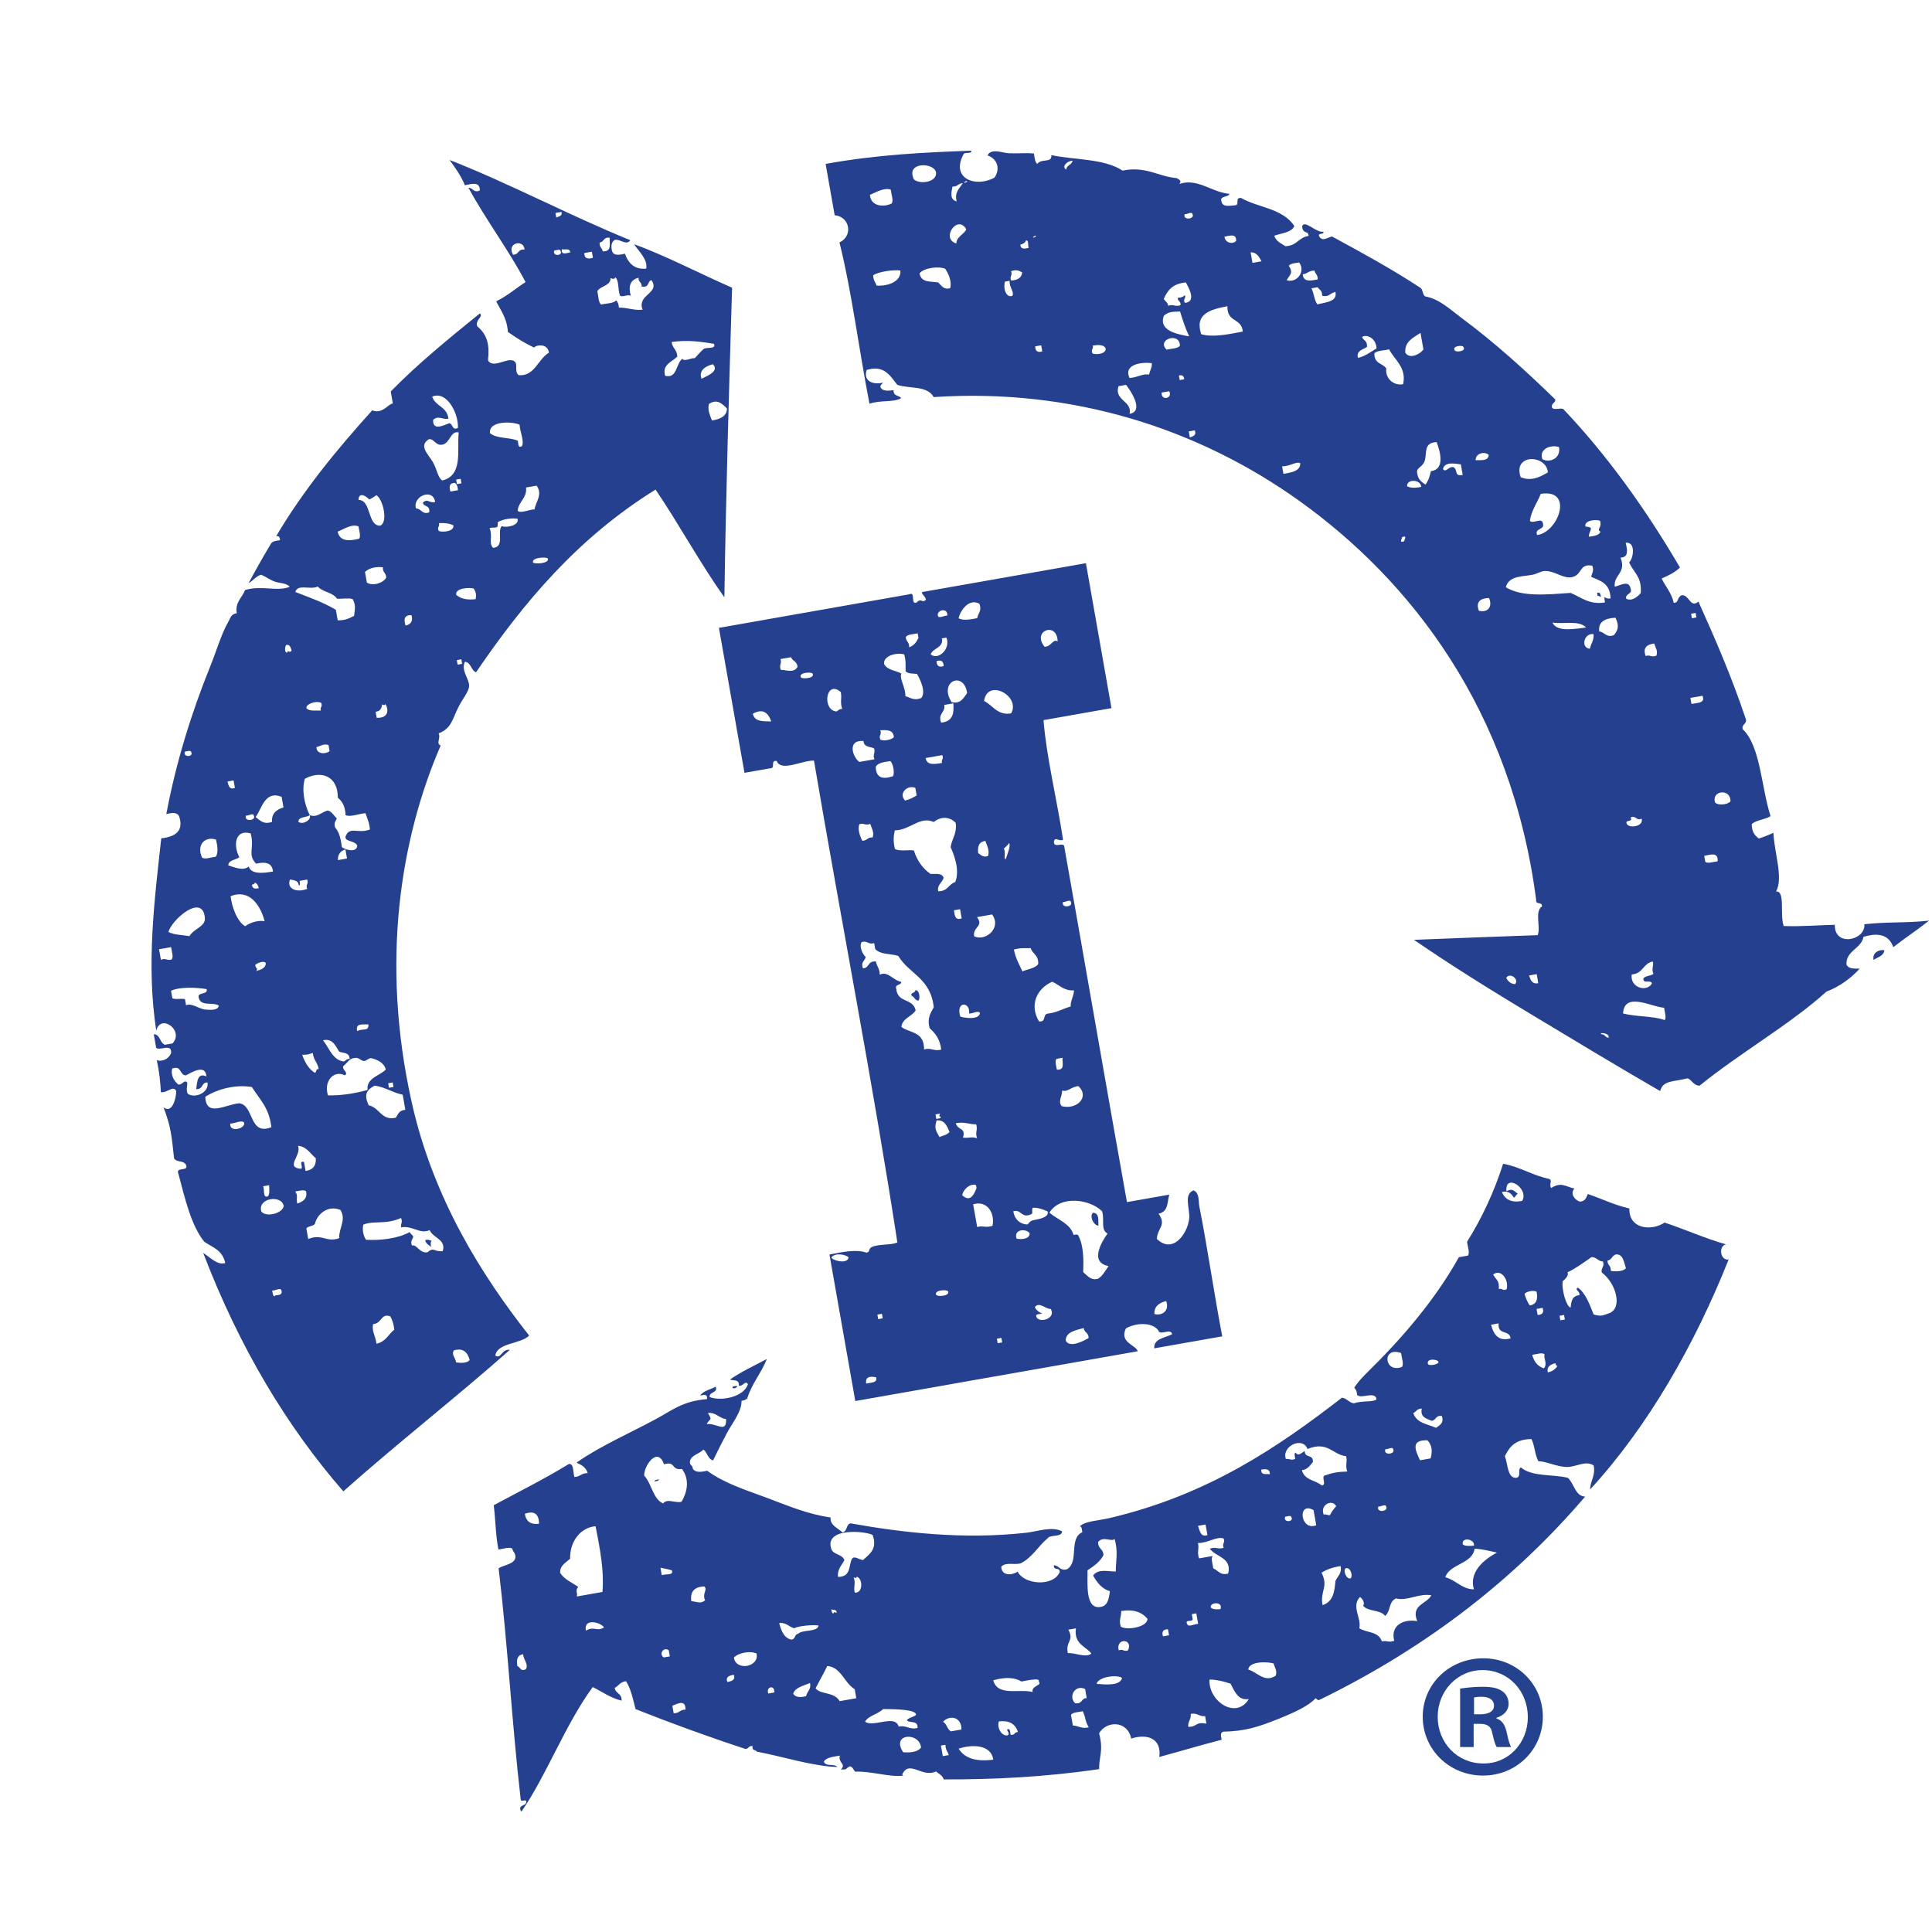
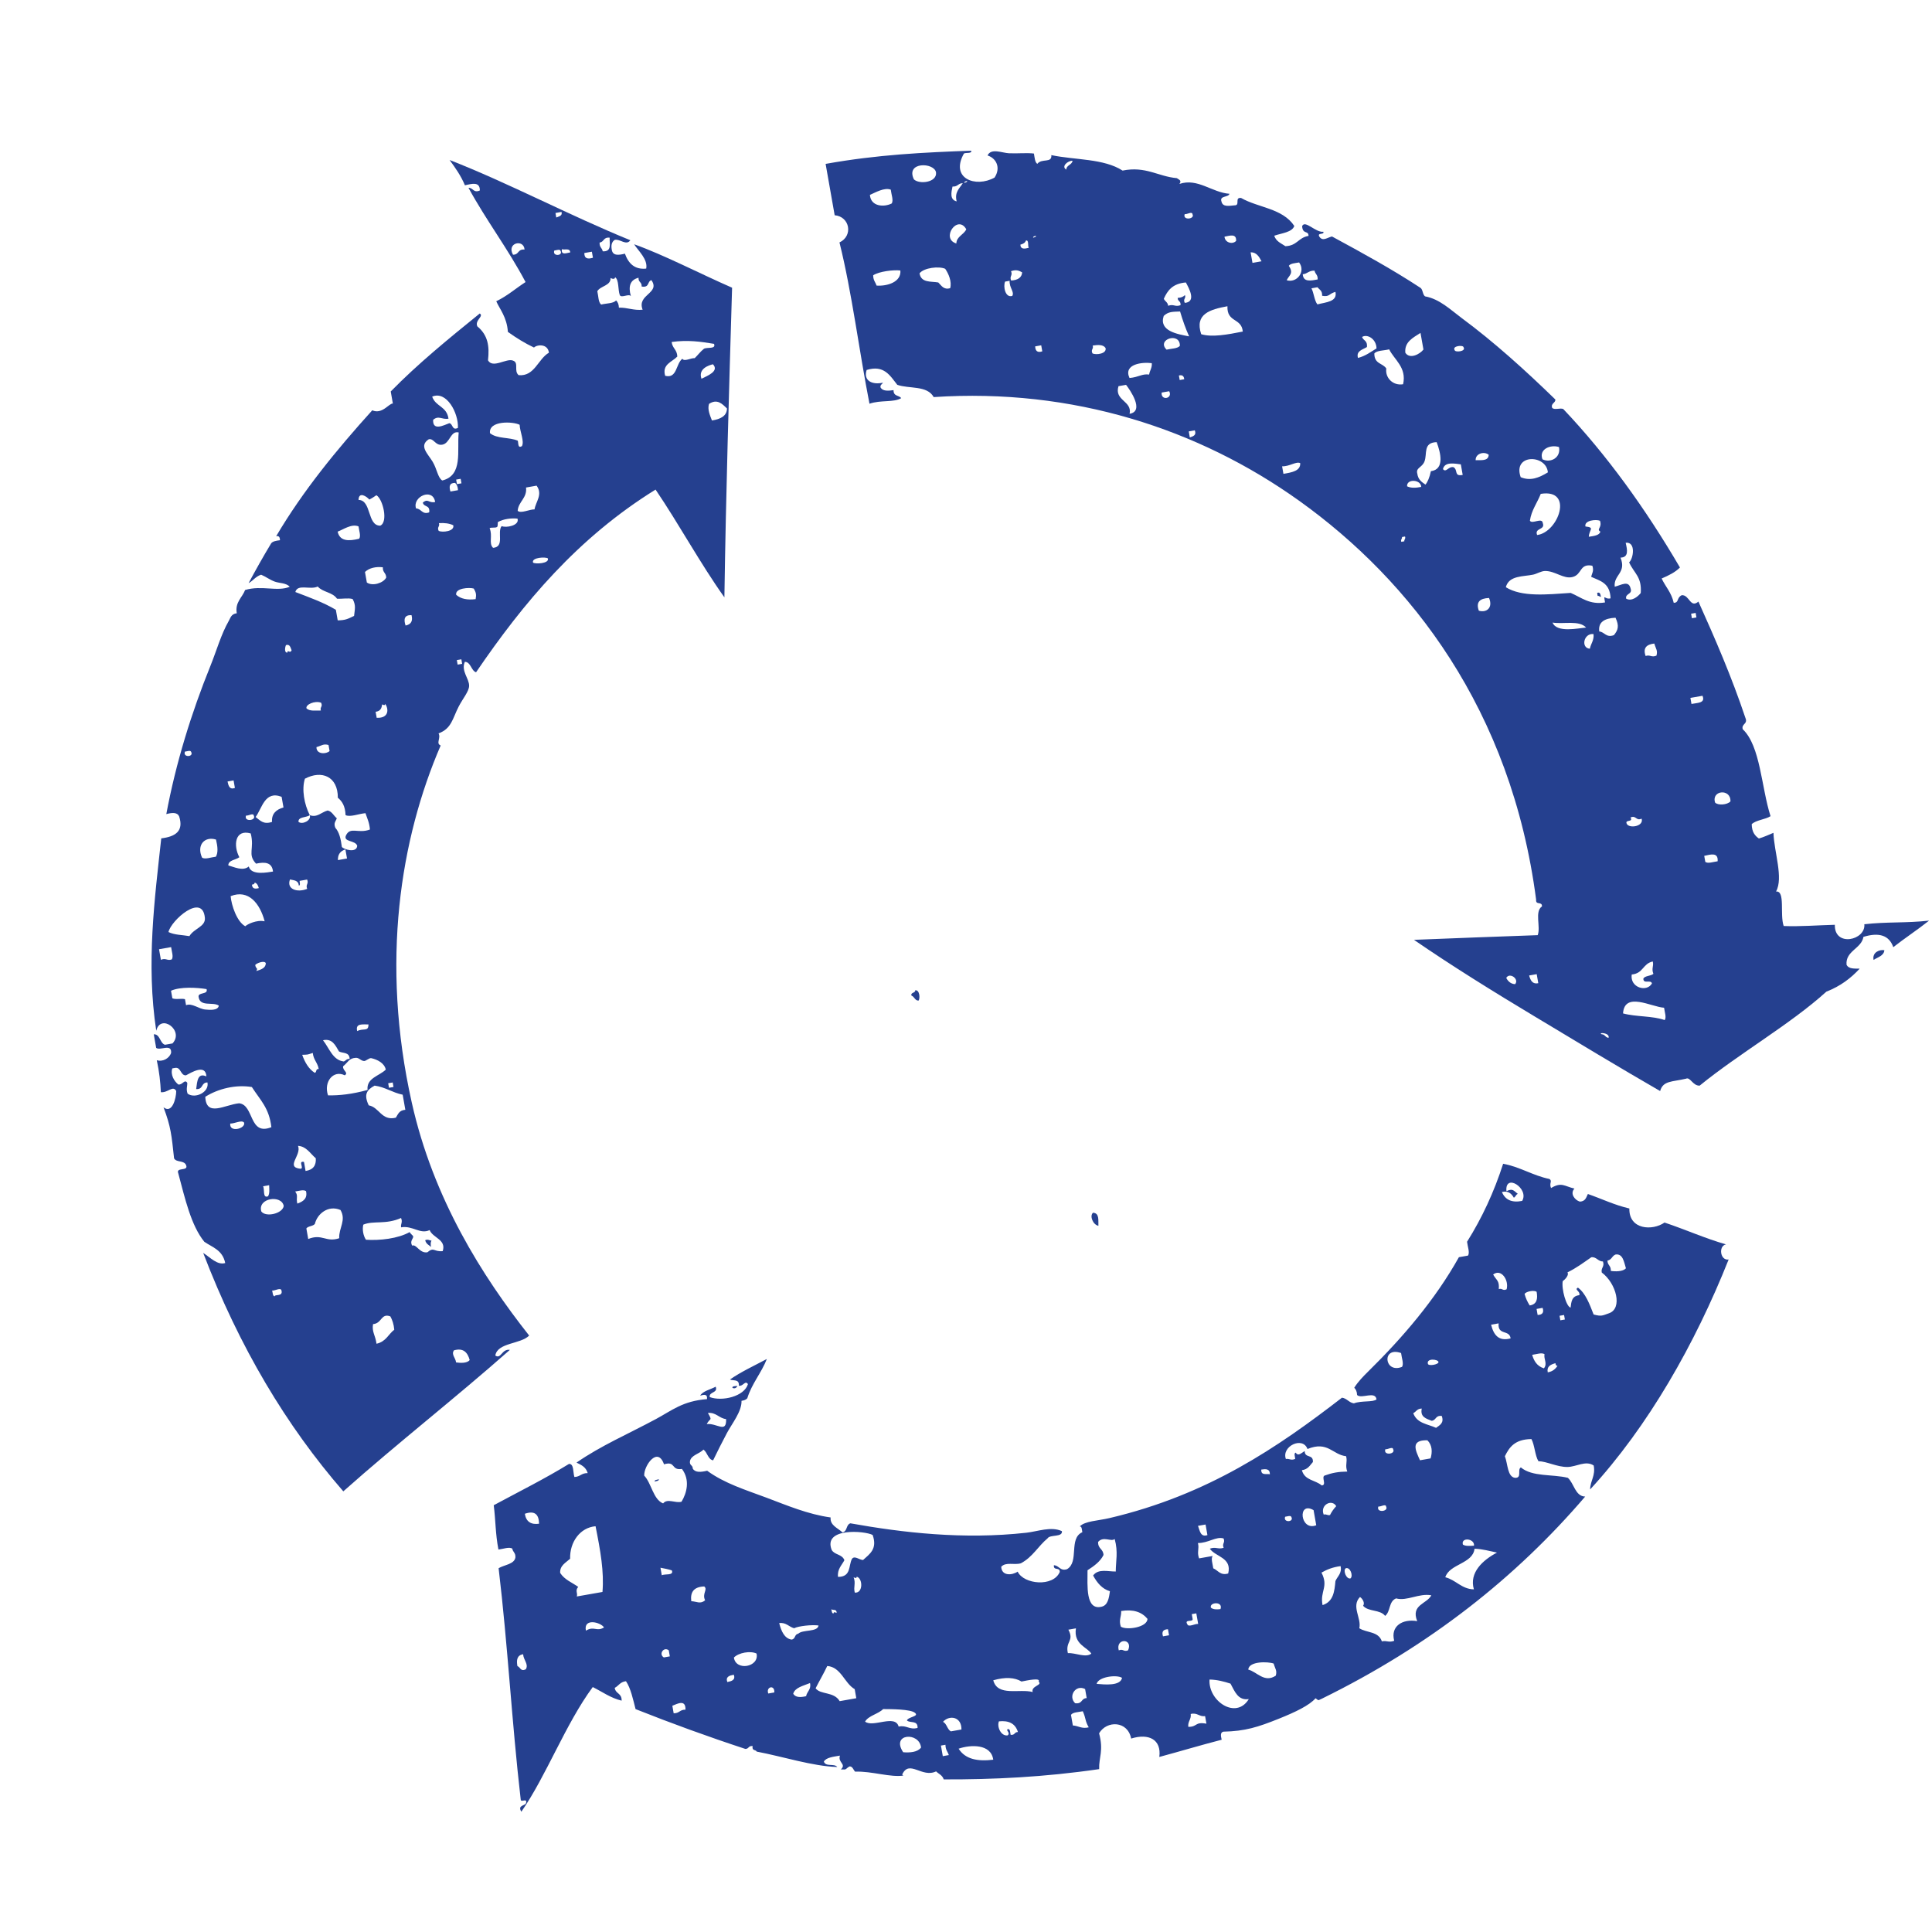
<svg xmlns="http://www.w3.org/2000/svg" version="1.1" id="Layer_1" x="0px" y="0px" viewBox="0 0 756 756" style="enable-background:new 0 0 756 756;" xml:space="preserve">
  <style type="text/css">
	.st0{fill-rule:evenodd;clip-rule:evenodd;fill:#25408F;}
	.st1{fill-rule:evenodd;clip-rule:evenodd;fill:none;}
	.st2{fill:#24428D;}
</style>
  <g>
    <g>
-       <path class="st0" d="M355.78,232.56c2.67-1.34,0.32,4.47,2.99,3.13c0.75-0.84,1.37-0.95,2.36-0.42c3.31-0.51-1.7-3.26-0.03-3.65    c21.27-3.75,42.54-7.5,63.82-11.25c3.33,18.91,6.67,37.82,10,56.73c-8.86,1.56-17.73,3.13-26.59,4.69    c1.16,14.62,5.33,31.35,7.64,46.78c-1.4,0.91-3.13-1.3-3.54,0.63c-0.27,2.85,3.16,0.41,3.96,1.74    c8.35,46.93,16.46,94.09,24.59,139.45c5.51-0.97,11.03-1.95,16.55-2.92c-0.82,2.88-0.28,6.71-4.17,7.44    c3.17,4.62-0.33,5.36-0.7,9.87c6.29,6.13,11.96-2.07,12.65-7.71c0.49-4.03-2.35-9.58,1.67-11.26c2.44,0.81,1.94,4.32,2.33,6.29    c3.1,15.63,5.82,34.47,8.96,50.82c-8.86,1.56-17.73,3.13-26.59,4.69c-0.36-3.7,4.04-4.08,6.95-5.49c-0.29-2.3-3.82,0.02-5.04-0.94    c-1.79-3.72-8.57-3.9-13.03-1.36c-2.71,5.61,4.1,6.5,4.62,8.93c-36.83,6.5-73.66,12.99-110.5,19.48    c-3.37-19.11-6.74-38.21-10.11-57.32c5.46-1.14,10.79-2.1,14.49-0.73c1.7-0.41,0.54-1.42,2.05-2.19    c2.45-1.24,7.11-0.65,10.04-1.77c-9.49-61.89-22-125.89-32.64-188.6c-4.77-0.09-12.84,4.54-14.6,0.14    c-2.68-0.33-0.24,2.94-2.54,2.88c-3.35,0.59-6.7,1.18-10.05,1.77c-3.33-18.91-6.67-37.82-10-56.73    C306.14,241.32,330.96,236.94,355.78,232.56z M375.1,241.95c1.75,0.95,4.48,0.5,7.3-0.07c0.25-1.9,1.93-2.79,0.84-5.63    C379.27,234.02,375.81,238.71,375.1,241.95z M367,240.94c0.3,1.29,2.55-0.19,3.65-0.03C371.06,237.62,366.43,238.63,367,240.94z     M354.45,249.25c0.04,1.92,1.43,1.9,1.32,4.03c1.98-0.69,2.88-2.12,3.62-3.68c-0.1-0.59-0.21-1.18-0.31-1.77    C357.39,248.2,355.15,248.18,354.45,249.25z M305.55,262.14c1.44-0.24,4.98,1.57,6.5-1.15c-0.09-2.34-1.94-2.17-2.5-3.82    c-1.38,0.24-2.76,0.49-4.14,0.73C306.03,259.71,304.71,260.17,305.55,262.14z M364.18,256.06c3.02,2.49,7.94-2.28,6.15-6.57    c-0.59,0.1-1.18,0.21-1.77,0.31C369.35,253.47,365.02,253.54,364.18,256.06z M345.97,259.88c1.39,2.45,4.52,2.42,6.74,3.69    c-0.9,2.05,1.72,5.41,1.56,8.86c1.93,0.45,3.17,1.88,6.22,0.73c1.96-2.38-0.38-7.25-1.67-9.45c-1.59-0.19-3.45,0-4.45-1.04    c-0.07-2.12,0.2-4-0.55-6.6C350.83,255.19,345.46,256.62,345.97,259.88z M408.74,253.08c2.67,0.01,3.2-3.2,5.11-2.12    C413.66,243.01,403.62,246.84,408.74,253.08z M313.37,265.02c0.43,0.77,5.58,0.49,4.62-1.42    C317.56,262.83,312.41,263.1,313.37,265.02z M369.26,260.65c-0.05-1.9-0.98-2.55-2.78-1.95    C366.53,260.6,367.46,261.25,369.26,260.65z M327.3,278.41c0.77-0.33,0.98-1.04,2.26-1.01c-0.93-2.72-0.05-4.18-0.55-6.6    C323.13,265.75,321.57,277.9,327.3,278.41z M294.56,279.31c0.81,3.28,4.2,2.88,7.23,2.99    C300.58,278.82,298.47,277.1,294.56,279.31z M399.84,261.35C400.3,261.67,399.55,261.15,399.84,261.35L399.84,261.35z     M372.35,274.73c3.57,0.83,4.6-1.52,6.08-3.51C377.25,262.38,367.14,266.54,372.35,274.73z M385.07,274.31    c3.49,1.68,5.27,5.78,10.6,4.83C399.52,272.37,386.36,265.24,385.07,274.31z M368.28,282.76c4.59-0.41,5.08-3.7,4.76-7.54    c-1.18,0.21-2.36,0.42-3.55,0.62C370.06,278.82,366.86,279.17,368.28,282.76z M344.47,289.39c1.11,0.72,4.52,0.12,5.32-0.94    c-0.29-3.04-2.88-2.79-5.35-2.71C345.18,287.47,343.72,287.66,344.47,289.39z M336.27,298.15c1.97-0.35,3.94-0.7,5.91-1.04    c-0.83-1.97,0.48-2.43-0.14-4.24c-1.48-0.84-3.93-0.31-4.17-2.92C331.3,289.47,333.72,296.38,336.27,298.15z M342.7,300.06    c0.05,4.36,2.7,5.02,6.74,3.68c0.71-1.24,0.05-4.99-1.04-5.91C345.92,298.17,343.43,298.5,342.7,300.06z M368.63,298.54    c-0.49-1.38,0.85-1.48,0.07-3.06c-2.17,0.38-4.33,0.76-6.5,1.15C362.72,299.58,365.68,299.04,368.63,298.54z M354.17,313.27    c1.8-0.47,3.23-1.19,4.52-2.02c-0.17-0.98-0.35-1.97-0.52-2.95C355.13,306.96,351.43,310.48,354.17,313.27z M337.45,329.01    c1.92-0.04,1.9-1.43,4.03-1.32c0.63-2.07-0.28-3.25-0.94-5.32c-1.97,0.84-2.43-0.48-4.24,0.14    C335.41,324.15,336.6,327.56,337.45,329.01z M365.39,321.65c-5.63-2.42-8.9,3.09-15.26,3.3c-0.48,2.08-0.67,4.37,0.07,7.3    c1.94,0.93,5,0.26,7.4,0.52c1.32,4.27,3.63,7.14,6.5,9.21c2.02,0.08,4.5-0.5,5.14,1.53c-0.5,1.89-2.62,2.65-2.12,5.25    c3.92-0.01,3.95-2.76,6.67-3.61c1.65-4.1,0.15-9.28-1.81-13.69c0.51-3.27,2.59-5.44,1.98-9.49    C371.74,319.62,368.3,319.3,365.39,321.65z M385.58,329.06c-2.69,0.36-3.06,2.35-2.82,4.76c1.1,0.65,1.82,1.83,3.86,1.15    C387.28,332.84,386.31,331.12,385.58,329.06z M392.81,332.05c0.91,1.56-0.26,4.23,0.73,4.14c0.56-1.7,2.12-5.39,1.32-6.33    C394.42,330.76,393.5,331.31,392.81,332.05z M376.3,359.33c-0.21-1.18-0.42-2.36-0.62-3.55c-0.79,0.14-1.58,0.28-2.36,0.42    C373.53,358.36,373.88,360.31,376.3,359.33z M381.2,366.38c4.45,2.13,10.85-3.25,7.02-8.55c-1.97,0.35-3.94,0.69-5.91,1.04    C385.11,362.58,380.47,362.74,381.2,366.38z M419.05,353.01c-0.13-1.3-2.14,0.1-3.06-0.07    C415.06,355.52,420.07,354.92,419.05,353.01z M338.76,374.48c-0.3,1.52-2.1,1.98-1.04,4.45c2.62-0.24,1.7-2.95,5.01-2.71    c0.37,1.94,1.52,2.76,1.53,5.21c3-1.7,5.34,2.29,8.41,2.78c0.06,1.42-2.74,0.85-1.95,2.78c0.53,5.65,6.56,3.45,7.58,8.41    c-1.51,2.4-5.36,3.16-5.56,6.46c3.27,2.48,8.88,1.61,8.86,8.8c2.85-0.87,3.86,0.9,6.71,0.03c-0.52-4.19-2.41-6.42-4.52-8.34    c-1.11-3.88,0.35-5.97,1.6-8.2c-1.27-11.5-9.58-12.95-13.9-20.09c-2.95-0.96-6.94-0.44-9-2.68c-0.14-0.79-0.28-1.58-0.42-2.36    c-2.28,0.8-2.65-1.15-4.94-0.35C336.1,370.51,337.6,373.48,338.76,374.48z M400.07,380.12c2.1-0.94,5.17-1.22,6.19-2.92    c0.14-3.66-2.21-3.74-2.92-6.19c-2.12,0.07-4-0.2-6.6,0.56C397.41,375.04,398.86,377.4,400.07,380.12z M411.75,384.15    c-5.95,2.61-9.08,8.99-5.18,15.54c3.14,0.3,1.14-3,3.72-3.09c3.52-0.47,5.63-1.92,8.65-2.74c-0.01-2.43,1.22-3.98,1.32-6.33    C416.43,387.82,414.5,385.4,411.75,384.15z M375.77,397.8c1.43,0.47,7.32,1.46,7.68-1.35c-0.49-1.28-2.95,0.27-4.24,0.14    C379.73,391.76,373.86,391.75,375.77,397.8z M413.55,418.56c3.29,0.24,2.04-2.71,2.23-4.66c-0.79,0.14-1.58,0.28-2.36,0.42    C412.73,415.22,413.28,416.99,413.55,418.56z M415.6,426.73c0.08,2.42-1.74,4.08-0.14,6.12c5.71,1.51,11.1-3.44,6.53-7.85    C419.03,425.27,417.89,427.41,415.6,426.73z M366.38,437.84c0.39-0.07,0.79-0.14,1.18-0.21c0.35-0.1,0.68-0.21,0.49-0.69    c-0.74,0-0.48-0.59-0.21-1.18c-0.59,0.1-1.18,0.21-1.77,0.31C366.17,436.66,366.28,437.25,366.38,437.84z M367.63,444.93    c2.34-0.99,2.2-0.5,3.93-1.91c-0.98-2.54-2.07-4.93-5.07-4.59C365.68,441.25,365.88,441.98,367.63,444.93z M376.81,445.14    c2.43,0.33,2.97-0.47,5.53,0.24c-0.89-2.35,0.37-3.19-0.35-5.42c-2.77,0.01-4.74-1.11-7.99-0.42    C374.8,442.42,378.05,441.12,376.81,445.14z M376.53,467.73c2.87,2.6,4.38,0.33,5.6-2.81c-0.07-0.39-0.14-0.79-0.21-1.18    C379.62,462.91,376.82,465.5,376.53,467.73z M382.37,480.11c2.33-0.61,3.46,0.47,6.01-0.45c1.01-5.05-2.17-10.1-7.58-8.41    C381.32,474.2,381.84,477.16,382.37,480.11z M410.62,474.52c3.23,2.78,8.26,4.26,9.45,8.69c0.71-0.03,1.66-0.4,1.88,0.28    c2.25,4.12,2.03,10.19,1.91,14.29c1.86,1.66,3.01,3.12,5.35,2.71c1.82-0.32,3.67-3.9,4.59-5.07c-7.56-1.37-2.79-9.43-0.42-12.72    c-2.83-1.55-1.05-5.36-2.15-8.76C426.52,469.33,415.06,467.48,410.62,474.52z M401.69,479.14c0.97,0.09,0.69-1.26,2.75-1.7    c1.83-0.39,6.24-0.98,5.49-3.41c-2.14-0.98-4.09-1.53-5.73-1.43c-0.76,0.51,0.31,2.29-0.77,2.57c-3.78,1.71-3.72-2.08-6.92-1.22    C397.01,477.3,399.19,478.9,401.69,479.14z M332.07,492.02c-1.13-1.14-5.18-1.93-6.71-0.04    C324.94,492.88,331.53,495.11,332.07,492.02z M397.8,484.7c1.76,0.37,5.19,0.2,5.11-2.12C401.58,480.62,396.48,480.97,397.8,484.7    z M366.34,506.7c0.43,0.77,5.58,0.5,4.62-1.42C370.53,504.51,365.38,504.78,366.34,506.7z M343.64,516.18    c0.59-0.1,1.18-0.21,1.77-0.31c-0.1-0.59-0.21-1.18-0.31-1.77c-0.59,0.1-1.18,0.21-1.77,0.31    C343.43,515,343.54,515.59,343.64,516.18z M407.84,514c-1.02,0.32-3.06-0.07-2.16,1.6c1.53,2.17,7.6,0.24,5.49-3.41    c-2.01,0.12-4.46-2.96-6.22-0.73C405.22,512.26,406.19,513.35,407.84,514z M451.73,514.18c2.98,0.79,6.02-1.23,4.59-5.08    C453.41,509.83,451.59,511.32,451.73,514.18z M390.39,525.61c0.59-0.1,1.18-0.21,1.77-0.31c-0.1-0.59-0.21-1.18-0.31-1.77    c-0.59,0.1-1.18,0.21-1.77,0.31C390.18,524.42,390.28,525.02,390.39,525.61z M417.01,524.57c1.6,3.07,6.86,0.18,8.97-0.97    c0.01-2.23-1.68-2.04-1.91-3.93C420.64,520.55,417.03,521.3,417.01,524.57z M338.94,541.38c1.88-0.41,4.62-0.22,3.82-2.5    C341.1,538.69,338.48,538.27,338.94,541.38z" />
      <path class="st0" d="M624.97,232.01c1.21-0.5,1.27,0.65,1.49,1.56c-0.5-0.03-0.69-0.49-1.29-0.38    C625.11,232.8,625.04,232.41,624.97,232.01z" />
      <path class="st0" d="M358.12,387.51c1.72-0.29,1.99,3.09,1.32,4.03c-1.42,0.05-1.65-1.6-2.78-1.95    C356.24,388.27,358.25,388.64,358.12,387.51z" />
      <path class="st0" d="M737.35,371.82c-0.14,2.15-2.52,2.72-4.21,3.79C732.53,372.7,735.43,371.47,737.35,371.82z" />
      <path class="st0" d="M166.38,485.29c1.19-0.47,1.64,0.13,2.47,0.17c-0.37,0.61-0.4,1.45-0.17,2.47    C167.83,487.17,166.72,486.79,166.38,485.29z" />
      <path class="st0" d="M427.69,474.55c2.58,0.11,2.03,3.03,2.12,5.11C427.71,479.26,426.27,475.85,427.69,474.55z" />
      <path class="st0" d="M422.51,479.73C422.22,479.53,422.97,480.05,422.51,479.73L422.51,479.73z" />
      <path class="st0" d="M288.55,542.35C287.57,544.38,284.64,542.33,288.55,542.35L288.55,542.35z" />
      <path class="st0" d="M256.15,579.74c-0.03-0.71,0.99-0.69,1.67-0.9C257.84,579.55,256.83,579.52,256.15,579.74z" />
      <path class="st0" d="M366.24,696.19C365.95,695.99,366.7,696.51,366.24,696.19L366.24,696.19z" />
      <path class="st0" d="M175.93,62.61c22.66,8.81,46.94,21.72,70.73,31.4c-1.62,2.26-4.02-0.63-6.12-0.14    c-1.14,0.75-1.49,2.06-1.15,3.86c0.38,2.41,2.63,2.16,5.14,1.53c1.41,3.9,3.87,6.31,8.34,5.84c0.69-3.66-3.04-6.85-4.73-9.52    c11.74,4.19,25.77,11.52,38.33,17c-1.2,40.25-2.41,80.49-3.01,121.16c-9.49-13.32-17.68-28.51-26.93-42.16    c-30.48,18.89-51.7,44.26-70.25,71.49c-1.96-0.66-2.01-4.03-4.38-4.1c-1.59,3.61,1.76,6.57,1.67,9.45    c-0.07,2.15-2.44,4.9-4.07,8.03c-2.4,4.63-2.75,8.65-7.89,10.53c1.02,1.8-1.16,3.95,0.83,4.73    c-15.73,36.43-23.62,84.64-11.32,139.69c8.44,37.75,27.59,67.95,45.94,91.21c-3.28,3.4-12.42,2.7-13.24,7.82    c2.28,1.56,2.49-2.72,5.7-2.22c-21.25,18.79-44,36.52-65.18,55.36c-22.19-25.51-40.67-56.32-54.83-93.3    c2.71,1.72,5.56,4.92,8.62,3.96c-1.06-5.14-5.02-6.14-8.17-8.31c-5.2-6.38-7.54-16.85-10.21-26.83c-0.99-2.42,3.89-0.73,3.13-2.99    c-0.69-2.23-3.75-1.06-4.76-2.82c-0.99-9.1-1.23-12.31-4.13-19.99c3.36,2.67,4.93-3.4,4.97-6.36c-1.28-2.41-3.27,0.77-6.01,0.45    c-0.18-3.92-0.62-8.03-1.6-12.51c2.48,0.74,4.9-0.83,5.6-2.81c0.34-3.95-4.28-0.79-5.84-2.02c-0.31-1.77-0.62-3.55-0.94-5.32    c2.49-0.1,2.39,3.49,4.38,4.1c0.98-0.17,1.97-0.35,2.95-0.52c4.72-5.07-4.7-11.87-6.36-4.97c-4.01-26.29-0.59-51.86,1.96-75.28    c5.47-0.66,8.87-2.76,7.02-8.55c-0.71-1.69-2.7-1.57-5.04-0.94c3.77-20.19,9.86-39.69,17.21-57.87    c2.44-6.03,4.24-12.54,7.23-17.73c0.7-1.21,0.93-2.72,3.13-2.99c-0.75-4.33,2.13-6.1,3.27-9.11c6.55-1.94,12.57,0.78,17.45-1.25    c-1.35-1.56-4.04-1.36-5.84-2.02c-1.97-0.72-3.56-1.97-5.35-2.71c-2.19,0.71-3.09,2.33-4.9,3.3c2.83-5.27,5.75-10.47,8.83-15.57    c0.58-0.8,1.97-1.04,3.44-1.22c-0.01-1.22-0.45-1.83-1.49-1.56c10.53-17.83,23.66-33.84,37.61-49.28    c3.89,1.73,6.57-2.79,8.06-2.64c-0.28-1.58-0.56-3.15-0.83-4.73c10.63-10.86,22.71-20.7,34.83-30.51    c1.74,1.09-2.07,2.67-0.94,5.04c4.13,3.41,4.8,7.71,4.17,13.28c1.85,3.35,7.24-0.94,9.77,0.11c2.46,0.81,0.2,4.01,2.22,5.7    c6.26,0.58,7.55-6.32,11.85-8.79c-0.45-3.63-4.7-3.19-5.84-2.02c-3.64-1.71-7-3.81-10.22-6.12c-0.38-5.78-3.24-8.98-4.55-11.99    c4.39-2.11,7.61-5.03,11.47-7.51c-6.91-13.06-15.31-23.99-22.34-36.88c1.8-0.1,1.94,2.17,4.45,1.04c0.03-3.5-2.96-2.68-5.84-2.02    C180.32,68.67,178.13,65.63,175.93,62.61z M217.67,85.11c1.09-0.45,2.51-0.66,2.05-2.19c-0.79,0.14-1.58,0.28-2.36,0.42    C217.46,83.93,217.57,84.52,217.67,85.11z M200.74,99.67c2.49,0.01,1.7-2.26,4.52-2.02C204.98,93.41,198.1,94.98,200.74,99.67z     M234.63,94.91c-0.11,1.88,0.98,2.05,1.22,3.44c3.69,0.17,2.59-3.02,2.71-5.35C235.99,92.75,236.48,94.65,234.63,94.91z     M219.37,98.21c-0.26-0.86-1.52-0.29-2.47-0.17C216.03,100.43,220.38,100.17,219.37,98.21z M223.13,98.77    c-0.1-1.83-2.14-0.89-3.27-1.25C219.52,99.97,221.56,99.03,223.13,98.77z M232.02,100.85c-0.14-0.79-0.28-1.58-0.42-2.36    c-0.98,0.17-1.97,0.35-2.95,0.52C228.63,101.27,230.05,101.46,232.02,100.85z M233.73,113.96c0.45,1.83,0.37,4.41,1.53,5.21    c1.98-0.51,4.87-0.39,5.81-1.63c0.62,0.6,1.06,1.45,1.11,2.85c3.35-0.1,5.74,1.17,9.28,0.8c-2.36-6.04,7.06-6.35,3.44-11.57    c-1.73,0.52-0.62,3.02-3.82,2.5c0.11-1.88-1.33-1.56-1.22-3.44c-3.26,0.82-4.11,3.33-2.99,7.23c-0.72-1.19-3.73,0.89-4.35-0.45    c-0.76-2.12-0.27-6.02-1.84-6.99c0.01,0.95-1.22,0.64-1.77,0.31C239.07,111.83,234.91,111.86,233.73,113.96z M265.04,139.51    c-2.07,2.18-6.06,3.01-4.76,7.54c4.74,1.23,4.15-4.77,6.74-6.67c0.68,1.26,3.36-0.35,4.83-0.24c1.24-1.2,2.23-2.58,3.62-3.68    c1.27-0.67,4.8,0.25,3.93-1.91c-5.1-0.85-10.27-1.61-16.58-0.73C263.11,136.34,264.92,136.72,265.04,139.51z M169.11,155.21    c1.37,3.97,5.69,3.7,6.39,8.62c-2.58,0.46-3.85-1.41-6.01,0.45c-0.23,4.5,4.17,2.1,6.33,1.32c1.44,0.16,0.99,3.02,3.37,1.84    C179.44,161.53,174.7,152.77,169.11,155.21z M274.49,148.2c2.17-1.08,7.12-2.94,4.48-5.66    C277.48,142.9,273.08,144.23,274.49,148.2z M173.03,174.01c-2.69,0.44-3.22-2.56-5.25-2.12c-4.04,2.58-0.26,5.76,1.56,8.86    c1.7,2.9,1.96,6.15,3.72,7.27c8.2-2.03,5.72-11.54,6.43-18.8C176.22,168.42,176.15,173.5,173.03,174.01z M191.73,169.49    c2.72,2.29,7.57,1.51,10.88,2.96c0.32,1.02-0.07,3.06,1.6,2.15c1.08-1.83-0.79-5.74-0.87-8.38    C200.78,164.9,191.16,164.47,191.73,169.49z M277.44,158.04c-0.67,2.19,0.35,4.4,1.15,6.5c3.41-0.54,5.83-1.78,5.88-4.69    C282.6,158.03,280.67,155.93,277.44,158.04z M140.29,195.62c5.14,0.06,3.31,10.07,8.48,10.08c3.22-1.35,1.08-10.44-1.49-11.92    c-0.71,0.43-1.11,0.84-2.75,1.7C143.45,194.23,140.4,192.22,140.29,195.62z M178.1,188.96c-2.26-0.03-2.45,1.4-1.84,3.37    c0.98-0.17,1.97-0.35,2.95-0.52C179.16,190.4,178.72,189.55,178.1,188.96z M180.57,189.13c-0.1-0.59-0.21-1.18-0.31-1.77    c-0.59,0.1-1.18,0.21-1.77,0.31c0.1,0.59,0.21,1.18,0.31,1.77C179.39,189.34,179.98,189.23,180.57,189.13z M162.81,198.96    c2.05,0.02,2.36,2.55,5.14,1.53c0.4-3.03-2.11-1.92-2.5-3.82c2.08-1.78,2.32,0.34,4.83-0.24    C169.35,190.66,161.21,194.4,162.81,198.96z M205.84,190.77c0.49,4.14-3,5.49-3.27,9.11c1.25,1.17,4.55-0.58,6.6-0.56    c0.43-2.97,3.34-5.83,0.8-9.28C208.6,190.28,207.22,190.52,205.84,190.77z M132.12,208.03c0.82,3.76,4.24,3.81,8.41,2.78    c0.76-1.02-0.01-3.12-0.24-4.83C137.56,204.85,134.4,207.19,132.12,208.03z M171.67,207.76c1.49,0.66,6.29,0.18,5.7-2.22    c-1.55-0.75-3.46-0.98-5.63-0.83C172.23,206.08,170.89,206.17,171.67,207.76z M194.82,204.29c-0.09,0.05,0.04,1.62-0.28,1.88    c-0.68,0.55-2.2,0.06-2.95,0.52c1.28,3.03-0.46,5.91,1.35,7.68c4.68-0.35,1.45-6.24,3.37-8.51c1.67,0.79,7.09-0.2,6.19-2.92    C200.06,202.68,197,203.06,194.82,204.29z M142.82,223.81c0.24,1.38,0.49,2.76,0.73,4.14c2.27,1.54,6.48,0.19,7.58-1.94    c-0.04-1.92-1.43-1.9-1.32-4.03C147.13,221.67,144.53,222.19,142.82,223.81z M131.87,234.27c-1.79-2.62-5.53-2.46-7.54-4.76    c-2.92,1.44-7.9-1.16-8.76,2.15c5.44,2.09,10.98,4.04,15.85,6.95c0.24,1.38,0.49,2.76,0.73,4.14c3-0.05,3.82-0.5,6.4-1.74    c0.26-2.55,0.83-4.09-0.56-6.6C136.29,233.88,133.83,234.42,131.87,234.27z M208.58,220.14c0.74,0.65,6.48,0.42,5.8-1.63    C213.64,217.85,207.9,218.08,208.58,220.14z M178.51,232.75c1.8,1.62,4.4,2.1,7.61,1.7c0.32-1.78,0.18-2.57-0.73-4.14    C183.7,229.77,178.01,230.11,178.51,232.75z M158.7,244.77c2.12-0.41,2.94-1.74,2.33-4.07    C158.17,240.6,157.91,242.32,158.7,244.77z M112.44,255.37c0.1-1.39,1.05,0.55,1.67-0.9c-0.45-1.09-0.66-2.51-2.19-2.05    C111.64,252.83,111.03,255.46,112.44,255.37z M179.07,260.07c0.59-0.1,1.18-0.21,1.77-0.31c-0.1-0.59-0.21-1.18-0.31-1.77    c-0.59,0.1-1.18,0.21-1.77,0.31C178.86,258.89,178.96,259.48,179.07,260.07z M119.94,277.2c1.25,1.18,3.58,0.81,5.63,0.83    c-0.49-1.38,0.85-1.47,0.07-3.06C123.18,274.05,119.46,275.72,119.94,277.2z M146.98,278.52c0.14,0.79,0.28,1.58,0.42,2.36    c5.04,0.24,4.65-3.74,3.3-5.46c0,0.74-0.59,0.48-1.18,0.21C149.36,277.08,148.89,278.31,146.98,278.52z M74.83,294.29    c-0.26-0.86-1.52-0.29-2.47-0.17C71.48,296.51,75.84,296.25,74.83,294.29z M123.83,292.35c-0.06,2.94,3.89,2.79,5.14,1.53    c-0.14-0.79-0.28-1.58-0.42-2.36C126.52,290.94,125.92,291.77,123.83,292.35z M91.92,308.33c-0.17-0.98-0.35-1.97-0.52-2.95    c-0.79,0.14-1.58,0.28-2.36,0.42C89.39,307.52,89.84,309.09,91.92,308.33z M116.81,321.61c1.5,1.19,5.08-0.56,4.41-2.61    C119.88,319.96,116.57,319.55,116.81,321.61z M131.79,320.19c-0.34,1.14-1.39,1.79-0.56,3.75c1.47,1.6,2.15,4.32,2.54,7.47    c0.78,0.99,5.81,2.52,6.01-0.45c-0.69-2.27-5.64-1.38-4.38-4.1c1.73-3.52,4.73-0.52,9.35-2.26c-0.18-2.7-1.08-4.38-1.74-6.4    c-2.56,0.21-5.99,1.65-7.79,0.76c-0.13-3.51-1.35-5.47-3.02-6.78c0.05-8.38-6.33-10.94-12.89-7.47    c-1.32,4.19-0.25,10.05,1.91,14.28c2.91,1.04,4.46-1.14,6.99-1.84C129.89,317.48,130.58,319.21,131.79,320.19z M132.24,336.56    c1.18-0.21,2.36-0.42,3.55-0.63c-0.21-1.18-0.42-2.36-0.63-3.55C133.11,333.03,132.14,334.42,132.24,336.56z M100.02,319.7    c1.72,1.25,3.01,3.09,6.43,1.91c-0.24-3.1,1.51-4.81,4.48-5.66c-0.24-1.38-0.49-2.76-0.73-4.14    C103.6,309.21,102.54,316.36,100.02,319.7z M99.33,319.21c-0.13-1.3-2.14,0.1-3.06-0.07C95.33,321.72,100.35,321.12,99.33,319.21z     M79.06,335.58c1.15,0.82,3.55-0.14,5.42-0.35c0.93-1.59,0.7-4,0.04-6.71C80.11,327.15,76.83,330.63,79.06,335.58z M93.66,335.44    c-1.4,1.09-4.36,1.09-4.31,3.2c2.18,0.58,5.69,2.39,7.99,0.42c1.01,3.65,7.32,2.29,9.49,1.98c-0.38-3.65-3.19-3.83-6.64-3.09    c-3.48-3.72-0.52-5.75-2.08-11.82C91.88,324.33,91.23,330.87,93.66,335.44z M98.59,346.15c0.1,1.59,1.16,1.79,2.68,1.36    c-0.28-1.09-0.74-1.91-1.6-2.15C99.62,345.83,99.3,346.13,98.59,346.15z M120.21,347.82c-0.75-1.73,0.71-1.92-0.03-3.65    c-0.98,0.17-1.97,0.35-2.95,0.52c0.03,0.71,0.4,1.66-0.28,1.88c-0.19-2.19-2-2.07-3.48-2.43    C112.05,347.92,116.2,349.4,120.21,347.82z M90.25,350.67c0.31,3.62,2.46,10.02,5.73,11.78c0.77-0.79,4.49-2.62,7.58-1.94    C101.72,353.6,97.28,347.86,90.25,350.67z M80.17,359.15c-0.93-9.94-13.24,1.01-14.25,5.56c2.3,1.16,5.43,1.12,8.2,1.6    C75.91,363.27,80.5,362.62,80.17,359.15z M62.96,375.58c1.97-0.84,2.43,0.48,4.24-0.14c0.76-1.02-0.01-3.12-0.24-4.83    c-1.58,0.28-3.15,0.56-4.73,0.83C62.48,372.83,62.72,374.21,62.96,375.58z M99.87,377.61c0.23,1.62,1.19,1.02,0.42,2.36    c1.89-0.58,3.73-1.19,3.72-3.09C103.42,375.68,100.27,376.96,99.87,377.61z M66.92,387.68c0.17,0.98,0.35,1.97,0.52,2.95    c1.31,0.6,3.47-0.03,4.94,0.35c0.14,0.79,0.28,1.58,0.42,2.36c2.35-0.96,5.04,1.52,7.61,1.7c1.38,0.1,4.91,0.54,5.21-1.53    c-2.31-1.63-7.38,0.67-7.92-3.48c-0.21-1.87,3.85-0.75,3.13-2.99C77.06,386.41,70.59,386.04,66.92,387.68z M139.77,403.47    c2.42-1.27,4.45,0.38,4.41-2.61C142.1,400.94,138.95,400.24,139.77,403.47z M145.3,414.07c-0.83-0.19-2.12,1.18-2.85,1.11    c-1.42-0.14-1.9-1.34-3.27-1.25c-2.69,0.18-2.96,1.74-4.9,3.3c-0.37,1.63,2.29,2.5,0.62,3.54c-4.42-2.21-8.36,2.51-6.54,7.85    c4.36,0.08,9.39-0.44,15.47-2.12c-0.51-4.68,4.58-5.43,7.13-7.96C150.42,416.01,147.73,414.62,145.3,414.07z M144.29,432.53    c4.15,0.73,4.99,6.18,10.6,4.83c0.85-1.3,1.26-2.92,3.72-3.09c-0.35-1.97-0.69-3.94-1.04-5.91c-3.95-0.78-6.87-3-10.98-3.55    C143.44,426.5,142.29,428.33,144.29,432.53z M132.65,411.43c-1.43-2.39-2.6-5.17-6.26-4.38c2.48,3.12,3.83,7.85,8.17,8.31    c0.77-0.33,0.98-1.04,2.26-1.01C136.71,411.54,134.13,412.27,132.65,411.43z M69.73,424.35c1.63,0.38,2.5-2.29,3.55-0.62    c0.06,1.42-0.54,2.38,0.14,4.24c3.01,2.11,8.58-0.64,7.75-4.41c-2.61,0.07-1.49,2.76-4.41,2.61c0.41-3.22,0.62-6.49,4-4.97    c-0.28-5.04-5.99-1.46-7.99-0.42c-2.16,0.13-1.9-3.21-4.17-2.92c-0.39,0.07-0.79,0.14-1.18,0.21    C66.62,420.6,68.17,423.05,69.73,424.35z M123.16,419.8c0.92-0.22,0.2-1.59,1.56-1.49c-0.45-2.56-2.03-3.51-2.33-6.29    c-2.3,0.74-1.72,0.64-4.14,0.73C119.35,415.87,120.89,418.35,123.16,419.8z M80.33,429.18c0.34,8.11,7.65,3.08,13.24,2.54    c5.94,0.64,3.76,12.88,12.62,9.35c-0.88-7.51-4.23-10.43-7.64-15.71C92.29,424.31,85.32,426.02,80.33,429.18z M152.21,425.65    c0.59-0.1,1.18-0.21,1.77-0.31c-0.1-0.59-0.21-1.18-0.31-1.77c-0.59,0.1-1.18,0.21-1.77,0.31    C152,424.47,152.11,425.06,152.21,425.65z M95.52,439.3c-0.87-1.23-3.75,0.43-5.42,0.35C89.6,443.32,96.2,441.68,95.52,439.3z     M117.59,457.34c1.6-0.09-1.14-3.21,1.36-2.68c0.21,1.18,0.42,2.36,0.62,3.55c3.05-0.46,4.19-2.25,4-4.97    c-2.17-1.83-3.65-4.65-6.95-4.87C118.11,452.07,111.5,456.72,117.59,457.34z M104.87,468.12c0.72-1.05,0.49-2.76,0.45-4.35    c-0.79,0.14-1.58,0.28-2.36,0.42C103.62,465.45,102.7,468.98,104.87,468.12z M116.34,470.97c2.31-0.8,4.06-2,3.41-4.87    c-0.91-0.68-2.67-0.13-4.24,0.14C116.8,468.01,115.77,468.52,116.34,470.97z M102.26,474.06c1.78,2.37,8.34,0.83,8.76-2.15    C110.26,467.41,100.67,468.71,102.26,474.06z M133.23,473.47c-4.9-2.08-9.14,1.65-10.01,5.42c-0.61,0.95-2.73,0.85-3.34,1.81    c0.24,1.38,0.49,2.76,0.73,4.13c5.52-2.21,6.92,1.46,12.13-0.31C132.54,480.47,135.59,477.51,133.23,473.47z M142.16,479.21    c-0.46,1.85-0.03,4.33,1.04,5.91c5.38,0.35,12.51-0.41,17.14-3.02c0.1,0.59,0.6,0.62,0.8,1.08c1.68,1.17-1.16,1.82,0.14,4.24    c1.69-0.72,2.88,3.1,5.94,2.61c2.68-2.22,2.42-0.12,6.01-0.45c1.51-4.59-3.89-5.14-5.11-8.24c-3.76,1.78-6.56-1.85-11.16-1.08    c-0.26-1.39,0.71-1.92-0.03-3.65C150.88,479.3,146.14,477.53,142.16,479.21z M107.5,507.25c-0.04-0.89,3.32,0.23,2.64-2.29    c-0.3-1.29-2.55,0.19-3.65,0.04C106.75,505.86,106.67,507.21,107.5,507.25z M145.98,518.13c-0.54,3.02,0.9,4.3,1.35,7.68    c3.74-0.83,4.59-3.69,6.95-5.49c-0.2-2.18-0.77-3.83-1.53-5.21C149.05,513.71,149.49,517.88,145.98,518.13z M178.47,533.12    c1.47,0.21,4.29,0.44,5.32-0.94c-0.83-3-2.49-4.83-6.15-3.79C176.49,530.03,178.25,531.28,178.47,533.12z" />
      <path class="st0" d="M389.17,69.49c2.6-3.94,0.59-7.63-2.74-8.65c1.38-3,5.71-0.99,8.38-0.87c3.52,0.16,6.83-0.24,9.77,0.11    c0.28,1.57,0.37,3.41,1.32,4.03c1.81-2.3,5.78-0.12,5.49-3.41c9.34,1.95,20.51,1.29,27.88,6.05c9.06-1.84,13.91,2.33,21.24,2.96    c0.88,0.66,1.98,0.85,1.01,2.26c7.15-2.41,12.74,3.38,19.57,3.86c-0.36,1.47-3.96,0.68-3.13,2.99c0.47,2.29,2.95,1.71,5.15,1.53    c2.3,0.06-0.15-3.21,2.54-2.88c6.79,3.87,16.19,4,20.82,10.95c-0.87,2.5-4.89,2.79-7.86,3.82c0.79,2.33,2.76,2.97,4.38,4.1    c4.65-0.19,5.03-3.38,9.04-4.03c0.03-2.28-2.3-0.43-2.5-3.82c1.12-2.6,5.3,2.62,8.31,2.19c0.48,1.38-2.75,0.15-1.46,2.09    c1.33,1.69,2.88,0.25,4.83-0.24c11.76,6.38,23.5,12.79,34.62,20.1c0.95,0.61,0.85,2.73,1.81,3.34c5.69,1.03,9.94,5.23,14.28,8.45    c12.58,9.3,24.95,20.47,36.7,31.91c0.06,1.43-1.86,1.46-1.25,3.27c0.89,0.95,3.16-0.08,4.34,0.45    c17.08,18.02,32.14,38.91,45.66,62.01c-1.79,1.85-4.4,3.13-7.16,4.31c1.52,3.25,3.8,5.42,4.73,9.52c2.17-0.04,1-1.9,3.13-2.99    c3-0.22,3.31,5.25,6.53,2.5c6.55,14.57,12.96,29.32,18.38,45.5c1.08,2.48-1.66,2.29-1.04,4.45c6.95,6.59,7.25,22.69,10.88,34.03    c-2.07,1.31-5.73,1.51-7.37,3.13c0.06,3.12,1.3,4.56,2.81,5.6c2.09-0.61,3.83-1.46,5.7-2.22c0.26,7.6,3.98,17.63,1.01,22.97    c3.71-0.41,1.41,8.92,2.99,13.49c6.37,0.27,13.34-0.31,20.02-0.48c-0.22,8.89,12.17,6.04,11.54-0.21    c8.82-1.01,16.52-0.41,25.34-1.42c-4.5,3.58-9.47,6.83-14.01,10.39c-1.6-4.62-5.53-5.91-11.68-4.03    c-0.76,4.64-7.06,5.42-6.61,10.91c0.86,1.73,3.11,1.47,5.14,1.53c-3.39,3.67-7.48,6.84-13.04,9    c-14.02,12.73-34.08,24.14-49.57,36.77c-2.68,0.14-3.7-3.52-5.35-2.71c-5.47,1.28-8.99,0.72-10.12,4.83    c-16.22-9.34-32.63-19.3-49-29.13c-16.26-9.76-32.65-19.93-47.33-30.04c16.16-0.65,32.3-1.26,48.42-1.83    c1.26-3.26-1.32-9.21,1.67-11.26c0.09-2.1-2.53-0.33-2.29-2.64c-9.7-74.39-49.09-124.87-92.71-156.07    c-39.37-28.16-88.63-44.18-143.02-40.58c-2.6-4.67-9.54-3.15-14.25-4.8c-2.84-3.59-5.16-7.91-11.99-5.81    c-1.41,4.41,2.47,5.87,6.36,4.97c-0.28,0.67-1.25,0.85-0.87,1.98c0.93,1.38,2.92,1.25,5.04,0.94c-0.05,2.53,2.11,1.92,2.99,3.13    c-2.81,1.77-8.04,0.65-12.41,2.19c-4.08-20.81-6.85-43.47-11.74-63.12c5.42-2.53,4.09-10.11-1.88-10.64    c-1.18-6.7-2.36-13.39-3.54-20.09c20.35-3.66,38.71-4.5,56.97-5.17c0.33,1.26-2.05,0.64-2.85,1.11    C371.69,69.85,381.76,73.6,389.17,69.49z M377.35,71.57c0.43-0.21,1.16-0.22,1.08-0.8C377.99,70.99,377.26,71,377.35,71.57z     M357.61,70.18c2.09,2.05,9.14,1.26,8.66-2.74C365.53,63.49,354.25,63.22,357.61,70.18z M340.4,76.26    c0.34,4.61,5.51,4.88,8.51,3.37c0.82-1.16-0.14-3.55-0.35-5.42C346.08,73.25,342.55,75.33,340.4,76.26z M417.25,66.37    c-0.04-1.75,2.3-1.85,2.43-3.48C417.69,62.91,415.18,65.21,417.25,66.37z M372.72,73c-0.48,2.21-1.14,5.18,1.63,5.8    c-0.93-3.59,1.12-5.09,2.4-7.12C374.84,71.72,374.86,73.11,372.72,73z M374.22,95.28c0.04-2.73,2.96-3.45,3.89-5.56    C374.74,83.69,367.96,93.38,374.22,95.28z M405.36,92.22c-0.44,0.21-1.16,0.22-1.08,0.8C404.72,92.81,405.44,92.8,405.36,92.22z     M399.28,95.73c0.06,1.89,1.6,1.67,3.27,1.25c-0.47-0.8,0.15-3.18-1.11-2.85C401.18,95,400.36,95.46,399.28,95.73z M466.64,83.86    c-0.12-1.3-2.14,0.1-3.06-0.07C462.65,86.36,467.66,85.76,466.64,83.86z M341.68,107.72c0,1.98,0.89,2.68,1.32,4.03    c4.21,0.3,9.73-1.41,9.32-5.91C349.64,105.51,343.97,106.2,341.68,107.72z M359.82,106.95c0.62,3.8,4.41,3.07,7.33,3.58    c1.24,1.19,2.06,2.98,4.66,2.23c0.72-2.58-0.66-5.72-1.95-7.58C367.43,104.09,361.58,104.74,359.82,106.95z M395.66,109.77    c2.72-0.16,4.18-1.22,4.31-3.2c-1.13-0.61-2.26-1.22-4.35-0.45C396.37,107.86,394.91,108.04,395.66,109.77z M483.7,94.25    c0.15-2.93-2.35-2.07-4.55-1.63C479.33,95.01,482.38,95.77,483.7,94.25z M396.11,115.79c0.93-1.55-1.21-3.19-1.04-5.91    c-0.59,0.1-1.18,0.21-1.77,0.31C392.48,112.07,393.35,116.68,396.11,115.79z M490.1,102.87c1.18-0.21,2.36-0.42,3.54-0.63    c-0.96-1.83-1.98-3.58-4.27-3.51C489.61,100.11,489.85,101.49,490.1,102.87z M455.41,116.91c0.45,1.08,1.53,1.26,1.7,2.75    c2.12-0.81,2.71,0.56,4.83-0.24c0.19-1.76-1.1-1.38-1.11-2.85c1.4-0.05,2.25-0.49,2.85-1.11c0.49,1.38-0.85,1.47-0.07,3.06    c4.68-0.38,1.6-5.81,0.42-7.99C458.77,110.97,456.82,113.75,455.41,116.91z M504.31,104.02c2.02,2.96,0.19,3.61-0.83,5.63    c3.92,1.24,7.58-3.35,4.87-6.95C506.77,102.98,504.93,103.07,504.31,104.02z M509.77,107.32c0.22,3.13,3.04,2.56,5.84,2.02    c0.11-1.88-0.98-2.05-1.22-3.44C512.08,105.84,511.69,107.12,509.77,107.32z M455.37,123.62c-1.98,5.88,5.29,7.14,9.94,8    c-1.36-2.99-2.52-6.27-3.54-9.73C458.88,122.01,457.21,121.87,455.37,123.62z M515.5,119.11c3.41-0.89,7.92-1.01,7.06-4.9    c-2.65,0.72-2.21,2.07-5.21,1.53c0.11-2.13-1.1-2.38-1.81-3.34c-0.79,0.14-1.58,0.28-2.36,0.42    C514.13,114.65,514.31,117.6,515.5,119.11z M470.04,130.78c4.29,1.27,10.25,0.15,16.27-1.04c-0.49-5.47-6.25-3.4-6.01-9.91    C473.46,121.09,467.39,122.88,470.04,130.78z M407.85,137.48c-0.14-0.79-0.28-1.58-0.42-2.36c-0.79,0.14-1.58,0.28-2.36,0.42    C405.13,137.43,406.05,138.08,407.85,137.48z M427.49,138.28c1.4,0.72,5.71,0.16,5.11-2.12c-0.93-1.38-2.92-1.25-5.04-0.94    C428.06,136.6,426.71,136.7,427.49,138.28z M456.48,136.82c1.83-0.45,4.41-0.37,5.21-1.53    C461.77,129.77,452.39,132.8,456.48,136.82z M441.98,147.91c3.61-0.3,4.89-1.74,7.68-1.35c0.23-1.57,1.21-2.61,1.04-4.45    C447.09,141.6,439.45,142.41,441.98,147.91z M532.98,131.86c0.5,1.5,2.18,1.32,1.91,3.93c-1.69,1.06-4.3,1.48-3.51,4.27    c3.07-0.79,4.99-2.38,7.26-3.72C538.56,132.55,534.96,130.58,532.98,131.86z M442.02,161.92c6-1.02,0.07-9.48-1.39-11.33    c-0.99,0.17-1.97,0.35-2.96,0.52C435.92,156.8,443.11,156.84,442.02,161.92z M461.62,148.71c0.59-0.1,1.18-0.21,1.77-0.31    c-0.12-1.31-0.81-1.79-2.08-1.46C461.41,147.53,461.52,148.12,461.62,148.71z M549.91,138.02c1.74,2.71,5.75,0.54,7.09-1.25    c-0.38-2.17-0.76-4.33-1.15-6.5C552.9,132.17,549.52,133.78,549.91,138.02z M537.78,138.33c-0.01,4.2,3.29,3.69,4.69,5.88    c-0.53,3.54,2.54,6.82,6.57,6.15c1.48-6.63-3.48-9.59-5.45-13.66C541.6,137.21,538.71,137.08,537.78,138.33z M457.52,153.09    c-0.98,0.17-1.97,0.35-2.95,0.52C454.17,156.91,459.02,156.05,457.52,153.09z M569.23,137.05c0.17,0.9,4.61,0.52,3.44-1.22    C572.5,134.93,568.07,135.31,569.23,137.05z M465.58,171.17c1.34-0.45,2.7-0.87,1.95-2.78c-0.79,0.14-1.58,0.28-2.36,0.42    C465.3,169.59,465.44,170.38,465.58,171.17z M501.69,182.47c0.17,0.98,0.35,1.97,0.52,2.95c3.38-0.57,6.74-1.15,6.57-4.2    C507.16,180.46,504.67,182.55,501.69,182.47z M557.41,180.56c-0.93,2.43-3.47,2.43-2.82,4.76c0.34,2.47,1.82,3.32,3.2,4.31    c0.82-0.99,1.62-2.78,2.12-5.25c5.46-0.72,3.82-7.2,2.26-11.37C556.75,173.19,558.56,177.54,557.41,180.56z M577.43,180.08    c2.08-0.09,5,0.46,5.11-2.12C580.74,176.46,577.28,177.51,577.43,180.08z M564.64,183.55c1.17,1.6,2.17-1.18,4.14-0.73    c1.86,1.14,0.05,3.7,3.58,3.02c-0.24-1.38-0.49-2.76-0.73-4.14C569.28,181.43,565.31,180.54,564.64,183.55z M603.57,179.73    c3.21,1.57,7.3-0.67,6.47-4.8C606.71,173.85,602.06,175.77,603.57,179.73z M595.05,186.72c3.82,1.61,7.15,0.24,10.64-1.88    C605.1,177.74,591.8,177.52,595.05,186.72z M550.6,190.29c1.4,0.72,3.32,0.68,5.53,0.24C556.04,187.58,550.37,187.25,550.6,190.29    z M602.9,193.25c-1.37,3.53-3.66,6.41-4.24,10.5c0.85,1.5,4.79-1.42,5.04,0.94c1.06,2.82-3.36,1.79-2.22,4.66    C609.78,208.37,616.03,191.13,602.9,193.25z M548.33,212.02c0.39-0.07,0.79-0.14,1.18-0.21c-0.1-0.76,0.61-0.95,0.28-1.88    c-0.39,0.07-0.79,0.14-1.18,0.21C548.71,210.9,548,211.09,548.33,212.02z M620.39,206.01c3.84,0.43,1.41,1.22,1.32,4.03    c2.02-0.31,4.16-0.54,4.52-2.02c-1.69-1.01,0.78-1.42-0.14-4.24C624.6,203.13,619.8,203.6,620.39,206.01z M634.11,218.21    c2.44,6.02-2.79,6.68-2.26,11.37c2.59-0.63,5.45-2.64,6.22,0.73c0.83,2.31-2.23,1.89-1.74,3.96c2.26,1.21,4.69-0.93,5.7-2.22    c0.46-6.41-2.54-7.58-4.55-11.99c1.67-1.43,2.76-8.14-1.35-7.68C636.8,215.26,637.37,218.08,634.11,218.21z M615.34,225.79    c-3.51,0.89-6.81-2.42-10.77-2.36c-1.51,0.02-3.15,1.1-4.62,1.42c-3.81,0.83-9.52,0.25-10.71,4.93    c6.25,3.89,15.95,2.87,25.37,2.23c4.14,1.73,7.38,4.76,13.45,3.72c-0.67-3.72-0.17-0.99,2.16-1.6c-0.21-6.12-4.18-6.85-7.58-8.41    c0.27-1.37,1.17-2.29,0.45-4.35C617.96,220.38,619.19,224.81,615.34,225.79z M578.67,238.96c2.99,0.91,5.63-1.11,4-4.97    C579.17,234.13,577.43,235.5,578.67,238.96z M620.66,245.57c-2.75-2.98-8.78-1.26-13.14-1.95    C609.18,247.76,617.64,245.79,620.66,245.57z M625.8,247.1c2.11,0.18,2.68,2.58,5.73,1.43c1.68-2.04,2.11-3.62,0.63-6.81    C627.79,241.93,625.31,243.47,625.8,247.1z M662.05,241.92c0.59-0.1,1.18-0.21,1.77-0.31c-0.11-0.59-0.21-1.18-0.31-1.77    c-0.59,0.1-1.18,0.21-1.77,0.31C661.85,240.74,661.95,241.33,662.05,241.92z M622.12,253.84c0.38-1.98,1.71-3.29,1.43-5.73    C619.64,247.69,618.52,253.63,622.12,253.84z M643.94,256.69c1.81-0.62,2.27,0.7,4.24-0.14c0.57-2.04-0.25-2.64-0.84-4.73    C644.38,252.16,642.79,253.47,643.94,256.69z M661.88,275.46c2.28-0.48,5.57-0.24,4.31-3.2c-1.58,0.28-3.15,0.56-4.73,0.83    C661.6,273.89,661.74,274.68,661.88,275.46z M671.12,314.04c1.04,1.17,4.77,0.95,6.01-0.45    C677.36,308.48,669.58,309.17,671.12,314.04z M636.67,322.56c1.29,1.68,6.65,0.69,5.7-2.22c-2.25,1-2.09-1.45-4.34-0.45    C639.29,321.97,635.4,320.46,636.67,322.56z M667.29,337.26c1.02,0.76,3.12-0.01,4.83-0.24c0.27-3.59-2.6-2.7-5.25-2.12    C667.01,335.69,667.15,336.48,667.29,337.26z M592.87,385.11c1.72-2.04-2.21-4.79-3.47-2.43    C589.76,383.34,590.75,385.03,592.87,385.11z M601.94,384.73c-0.21-1.18-0.42-2.36-0.62-3.54c-0.98,0.17-1.97,0.35-2.96,0.52    C598.88,383.68,599.71,385.21,601.94,384.73z M638.5,381.33c-0.76,5.19,5.96,7.06,7.92,3.48c-0.43-1.61-3.37,0.38-3.37-1.84    c0.51-1.2,3-1.01,3.93-1.91c-0.85-2.15,0.22-2.95-0.24-4.83C642.78,377.07,643.08,380.91,638.5,381.33z M635.1,396.55    c5.07,1.39,11.46,0.9,16.3,2.61c0.76-1.02-0.01-3.12-0.24-4.83C646.16,394.02,635.67,387.89,635.1,396.55z M629.46,406.08    c0.49-2.09-4.43-2.14-2.68-1.36C628.02,404.68,628.23,406.11,629.46,406.08z" />
      <path class="st0" d="M329.02,692.4c2.33-2.18-1.25-2.6-0.35-5.42c-2.58,0.44-5.38,0.72-6.29,2.33c0.72,2.18,4.06,0.61,5.25,2.12    c-9.65-0.28-21.3-4.09-31.52-6.02c-0.42-0.88-1.95-0.18-1.6-2.16c-1.76-0.2-1.38,1.1-2.85,1.11c-14.6-4.79-28.91-10-42.96-15.58    c-1.02-3.96-1.89-8.15-3.75-10.92c-2.33,0.27-2.84,1.81-4.41,2.61c0.37,2.44,2.78,1.95,2.71,5c-4.29-1.02-7.58-3.47-11.3-5.32    c-10.67,14.44-18.13,34.67-27.95,48.79c-1.56-2.65,1.31-2.19,1.84-3.37c0.55-2.26-2.07,0-2.09-1.46    c-3.53-30.61-4.99-59.78-8.64-90.47c2.26-1.35,6.17-1.55,6.57-4.21c0.11-1.88-0.98-2.05-1.22-3.44c-1.16-0.82-3.55,0.14-5.42,0.35    c-1.21-6.2-1.08-11.46-1.84-17.34c9.9-5.33,20.12-10.43,29.44-16.16c2-0.14,1.53,3.24,2.12,5.11c2.34-0.09,2.7-1.56,5.21-1.53    c-0.72-2.43-2.58-3.22-4.38-4.1c9.51-6.61,20.2-11.19,31.11-17.06c6.26-3.37,10.48-7.06,19.95-7.78c0.25-2.08-1.16-1.79-2.68-1.36    c1.07-1.84,4.01-2.37,6.08-3.51c0.98,2.59-2.71,1.9-2.33,4.07c4.83,1.8,13.52-0.23,14.95-5.07c-1.05-1.67-1.92,1-3.55,0.62    c0.2-2.75-2.19-1.8-3.48-2.43c4.31-3.02,9.53-5.41,14.43-8.03c-2.12,5.42-5.91,9.67-7.65,15.36c-0.45,0.55-1.22,0.87-2.26,1.01    c0.12,4.21-3.73,8.87-5.7,12.58c-2.03,3.81-3.63,7.05-5.42,10.71c-2-0.34-2.26-3.18-3.79-4.21c-1.52,1.7-4.86,2.12-5.28,4.59    c-0.19,1.76,1.1,1.38,1.11,2.85c0.94,1.62,3.15,1.42,5.63,0.84c6.87,5.01,15.11,7.51,23.18,10.53c8,3,16.15,6.5,25.13,7.75    c-0.31,3.06,2.7,4.07,4.69,5.87c1.96-0.53,1.25-2.92,3.02-3.58c20.46,3.66,44.18,6.44,68.89,3.69c4.34-0.48,9.69-2.59,13.9-0.62    c0.35,2.49-4.66,1.23-5.6,2.81c-3.72,3.09-5.83,7.32-10.46,9.77c-2.69,0.78-5.78-0.65-7.68,1.35c0.15,3.66,4.2,3.41,6.43,1.91    c2.38,5.02,13.94,6.1,16.47,0.14c0.09-2.1-2.53-0.33-2.29-2.64c2.04,0.05,2.44,2.43,5.15,1.53c4.84-2.83,0.53-12.06,5.98-14.46    c-0.21-0.93-0.11-2.3-1.01-2.26c2.02-2.12,7.1-2.2,11.61-3.26c38.75-9.11,65.95-27.77,91-47.12c1.9,0.25,2.77,1.96,4.66,2.22    c3.08-1.16,7.47-0.35,8.86-1.56c-0.52-3.45-5.85-0.03-7.61-1.7c-0.05-1.4-0.5-2.25-1.11-2.85c1.51-2.4,3.51-4.44,5.56-6.46    c13.26-13.03,26.12-28,35.39-44.62c1.18-0.21,2.36-0.42,3.54-0.62c0.82-1.15-0.14-3.55-0.35-5.42    c5.88-9.35,10.58-19.52,14.12-30.52c6.58,1.2,11.61,4.62,18.11,5.95c1.29,0.86-0.21,1.59,0.63,3.55c4.17-2.47,5.19-0.71,9.17,0.21    c-1.88,1.96,0.15,4.54,2.12,5.11c2.27-0.14,2.47-1.72,3.13-2.99c5.42,1.88,10.43,4.34,16.23,5.67c-0.2,8.34,9.06,8.81,13.76,5.5    c8.12,2.71,15.72,6.15,24.05,8.55c-3.06,0.61-2.26,6.46,1.04,5.91c-13.16,33.08-31.48,65.31-54.2,89.98    c0.05-3.42,2.19-5.38,1.39-9.38c-3.15-2.08-6.81,0.55-10.25,0.59c-4.08,0.04-8.09-2.2-11.37-2.26c-1.37-2.23-1.46-6.3-2.74-8.66    c-6.55,0.07-8.68,3.25-10.39,6.71c1.16,3.03,0.96,8,3.93,8.45c2.93,0.16,0.8-3.24,2.33-4.07c4.45,3.76,12.35,2.58,18.38,4.07    c2.44,2.18,2.88,7.24,6.78,7.34c-26.97,31.53-60.71,58.32-103.03,79.09c-1.81,0.83-1.14,0.72-2.47-0.17    c-2.46,2.81-7.79,5.37-14.42,8.03c-8.15,3.26-13.07,4.86-21.66,5.04c-1.28,0.32-1,1.71-0.66,3.16c-8.29,2.14-16.21,4.53-24.4,6.74    c0.89-6.8-4.08-9.36-11.02-7.2c-1.34-7.01-9.57-7.15-12.55-2.05c1.86,6.82-0.13,9.39,0.03,14.01    c-21.54,3.15-41.53,4.08-60.82,4.02c-0.54-1.69-1.97-2.12-2.99-3.13c-5.53,2.66-10.42-4.7-13.21,1.11    c-0.02,0.52,0.33,0.52,0.69,0.49c-5.29,0.89-12.58-1.76-19.15-1.5c-0.73-0.68-0.95-2.1-2.19-2.05    C330.58,692.22,331.74,692.52,329.02,692.4z M548.6,534.87c0.82-1.15-0.14-3.55-0.35-5.42    C540.55,526.7,541.63,537.63,548.6,534.87z M587.71,466.44c1.28,3.1,3.91,4.27,7.92,3.48c2.88-4.88-6.87-11.1-6.15-3.79    c2.41-1.22,2.79-0.27,4.45,1.04c-0.82,0.29-0.82,1.15-1.56,1.49C591.43,467.05,590.19,465.86,587.71,466.44z M584.27,498.73    c1.36,2.4,2.47,2.29,2.22,5.7c1.38-0.49,1.48,0.85,3.06,0.07C590.53,500.85,587.37,496.28,584.27,498.73z M276.55,557.25    c3.98-0.46,7.78,3.79,7.58-1.95c-2.73-0.29-3.95-2.74-7.12-2.4C278.89,556.19,277.85,554.69,276.55,557.25z M629.59,513.89    c5.44-1.84,2.89-11.71-2.81-15.95c-0.43-1.85,1.22-2.25,0.45-4.34c-1.94,0.06-2.48-1.88-4.55-1.63c-2.97,2.06-5.82,4.21-9.32,5.91    c0.85,1.39-1.88,3.55-1.84,3.37c-0.6,3.06,1.38,10.08,3.06,10.43c0.28-2.22,0.41-4.55,3.41-4.87c0.51-1.6-2.17-2.14-0.52-2.95    c2.96,2.18,4.51,6.38,6.12,10.5C626.74,515.23,627.09,514.74,629.59,513.89z M629,493.28c0.04,1.92,1.43,1.9,1.32,4.03    c1.55,0.26,4.79,0.35,5.91-1.04c-0.79-2.56-1.18-5.71-4-5.39C630.74,491.39,630.76,492.96,629,493.28z M596.57,506.31    c0.47,1.8,1.19,3.23,2.01,4.52c2.84-0.43,3.2-2.6,2.71-5.35C600.28,504.76,597.27,505.29,596.57,506.31z M252.08,577.41    c2.88,3.03,3.49,9.32,7.4,10.88c1.68-2.11,4.79,0.04,7.2-0.66c2.08-3.41,3.4-8.51,0.17-12.83c-4.36,0.68-2.3-3.21-7.02-1.81    C257.31,565.77,251.91,573.62,252.08,577.41z M601.68,514.55c1.9-0.05,2.55-0.98,1.95-2.78c-0.79,0.14-1.58,0.28-2.36,0.42    C601.4,512.97,601.54,513.76,601.68,514.55z M591.11,523.72c-0.44-3.56-5.14-1.04-4.69-5.88c-0.99,0.17-1.97,0.35-2.95,0.52    C584.47,522.36,586.43,524.98,591.11,523.72z M610.57,516.64c0.59-0.1,1.18-0.21,1.77-0.31c-0.1-0.59-0.21-1.18-0.31-1.77    c-0.59,0.1-1.18,0.21-1.77,0.31C610.37,515.45,610.47,516.05,610.57,516.64z M210.93,596.24c-0.05-3.88-1.9-5.18-5.56-3.89    C205.88,595.55,207.87,596.66,210.93,596.24z M558.75,533.69c0.25,0.96,4.23,0.26,4.14-0.73    C562.71,531.83,558.06,531.39,558.75,533.69z M604.14,535.44c1.51-1.88-0.17-3.65,0.24-5.53c-1.02-0.76-3.12,0.01-4.83,0.24    C600.2,532.42,601.34,534.55,604.14,535.44z M223.09,609.94c-1.71,1.57-4.08,2.67-3.89,5.56c1.74,2.7,4.65,3.72,7.06,5.46    c-1.32,1.51-0.1,2.39-0.56,3.75c3.35-0.59,6.7-1.18,10.05-1.77c0.66-7.91-0.76-15.98-2.71-25.72    C226.98,597.74,222.91,603.41,223.09,609.94z M605.64,537c1.99-0.33,2.98-1.36,3.82-2.5c-0.48-0.05-0.77-0.38-0.8-1.08    C606.69,533.94,605.16,534.77,605.64,537z M553.01,552.98c1.47,4.06,5.67,4.23,8.93,5.74c1.44-1.06,3.24-1.88,2.22-4.66    c-2.57-0.25-2.08,1.65-3.93,1.91c-2.29-0.91-4.57-1.52-3.89-4.8C554.44,551.22,554.19,552.42,553.01,552.98z M503.17,570.91    c1.39-0.26,1.92,0.71,3.65-0.03c-0.06-0.9-0.6-2.14,0.17-2.47c0.98,1.56,2.14,0.23,3.55-0.62c-0.02,2.98,3.41,1.04,3.2,4.31    c-1.16,1.26-1.85,2.85-4.31,3.2c1.12,4.07,5.29,3.79,7.75,5.95c2.1-0.08-0.23-3.27,1.15-3.86c2.96-1.07,5.33-1.52,8.86-1.56    c-0.93-2.55,0.16-3.68-0.45-6.01c-5.31-0.56-7.13-6.08-15.12-2.82C509.77,561.92,501.36,565.94,503.17,570.91z M325.45,606.51    c1.18,2.01,4.07,1.59,4.97,4c-1.06,2.02-2.84,3.53-2.5,6.53c5.21,0.02,4.06-4.41,5.46-7.05c1.05-1.41,2.78,0.38,4.34,0.45    c2.56-2.35,5.71-4.29,3.75-9.8C338.4,598.99,321.93,597.65,325.45,606.51z M258.96,616.41c1.27-0.67,4.8,0.25,3.93-1.91    c-1.4-0.47-2.93-0.75-4.45-1.04C258.61,614.44,258.78,615.42,258.96,616.41z M496.91,576.89c0-2.22-1.63-2.11-3.37-1.84    C493.38,577.49,495.57,576.58,496.91,576.89z M555.65,571.41c1.38-0.24,2.76-0.49,4.14-0.73c0.73-2.46,0.69-5.19-1.25-7.09    C551.76,563.42,553.92,567.57,555.65,571.41z M545.16,567.16c-0.13-1.3-2.14,0.1-3.06-0.07    C541.16,569.67,546.18,569.07,545.16,567.16z M270.5,626.56c2.12,0.07,3.47,1.26,5.42-0.35c-1.31-2.65,1.17-4.21-0.35-5.42    C271.33,620.93,270.07,623.16,270.5,626.56z M229.27,638.09c3.16-1.97,4.08,0.51,7.09-1.25    C235.07,634.74,228.21,633.04,229.27,638.09z M334.48,623.2c3.37,0.32,3.13-5.75,0.73-6.22c0,0.74-0.59,0.48-1.18,0.21    C334.96,619.73,333.87,620.87,334.48,623.2z M429.69,603.36c-0.07,2.81,1.98,2.59,2.12,5.11c-1.26,2.57-3.69,4.32-6.26,5.98    c0.02,5.96-0.87,15.87,5.56,14.25c2.32-0.58,2.81-3.11,3.2-6.05c-3.01-0.88-4.99-3.23-6.57-6.15c2.04-2.78,5.83-1.51,8.86-1.56    c0.01-4.13,0.99-7.59-0.42-12.72C434.78,603.45,431.77,600.95,429.69,603.36z M472.47,600.69c-0.24-1.38-0.49-2.76-0.73-4.14    c-0.99,0.17-1.97,0.35-2.96,0.52C469.51,599.02,469.76,601.61,472.47,600.69z M517.97,592.67c1.09-0.33,1.42,0.44,2.47,0.17    c0.64-1.28,1.45-2.44,2.43-3.47C521.19,586.42,516.42,588.89,517.97,592.67z M515.05,596.84c-0.35-1.97-0.7-3.94-1.04-5.91    C507.58,587.2,508.74,599.31,515.05,596.84z M505.35,593.68c-0.26-0.85-1.52-0.29-2.47-0.17    C502.01,595.9,506.36,595.64,505.35,593.68z M202.47,651.96c1.14,0.34,1.18,2.26,3.27,1.25c1.23-1.98-0.91-3.62-1.04-5.91    C202.31,647.7,202.03,649.58,202.47,651.96z M542.41,589.58c-0.13-1.3-2.14,0.1-3.06-0.07    C538.42,592.09,543.43,591.49,542.41,589.58z M468.75,603.79c0.61,2.33-0.47,3.46,0.45,6.01c1.77-0.31,3.54-0.62,5.32-0.94    c-0.76,1.02,0.01,3.12,0.24,4.83c1.87,0.78,2.78,2.94,5.84,2.02c1.54-6.27-4.96-6.46-7.2-9.7c2.35-0.89,3.19,0.37,5.42-0.35    c-0.75-1.73,0.71-1.92-0.03-3.65C475.92,601.08,472.77,603.86,468.75,603.79z M326.18,631.36c0-0.74,0.59-0.48,1.18-0.21    c0.13-1.66-1.42-0.93-2.08-1.46C325.49,630.37,325.47,631.39,326.18,631.36z M309.7,641.58c1.69-0.2,1.06-2.02,2.64-2.29    c1.72-1.73,7.6-0.55,7.96-3.23c-2.49-0.37-7.86,0.19-9.56,1.08c-2.03-0.55-3.17-2.38-5.84-2.02    C305.74,638.36,306.94,641.08,309.7,641.58z M259.75,648.56c0.79-0.14,1.58-0.28,2.36-0.42c-0.14-0.79-0.28-1.58-0.42-2.36    C259.75,644.23,257.63,647.25,259.75,648.56z M287.18,648.6c0.72,5.41,10.04,3.76,8.86-1.56    C293.61,645.88,289.07,646.68,287.18,648.6z M572.43,604.39c1.05,0.72,2.76,0.5,4.35,0.45    C577.09,601.96,571.6,601.45,572.43,604.39z M517.1,615.37c2.9,5.64-0.67,7.16,0.42,12.72c4.24-1.35,4.67-5.36,5.04-9.42    c0.79-1.86,2.62-3,2.02-5.84C521.44,613.23,519.14,614.21,517.1,615.37z M284.6,658.19c1.72-0.35,3.29-0.8,2.54-2.88    C285.42,655.65,283.85,656.11,284.6,658.19z M528.46,617.63c1.15-0.98-0.15-4.66-1.91-3.93    C525.45,614.62,526.89,618.1,528.46,617.63z M438.58,636.52c2.3,1.5,10.42,0.26,10.43-3.06c-2.25-2.71-5.6-3.83-10.29-3.06    C438.84,632.56,437.7,633.84,438.58,636.52z M576.99,606.03c-0.67,5.92-9.81,5.9-11.44,11.16c4.12,1.02,6.41,4.65,11.19,4.73    c-1.92-6.56,3.48-11.45,9.04-14.39C582.89,606.96,580.2,606.12,576.99,606.03z M319.15,660.63c1.89,2.6,7.17,1.21,9.42,5.04    c2.17-0.38,4.33-0.76,6.5-1.15c-0.21-1.18-0.42-2.36-0.62-3.54c-4.06-2.34-5.33-8.66-10.74-9.07    C322.3,654.89,320.64,657.7,319.15,660.63z M417.86,646.88c2.92-0.21,6.92,1.93,9.17,0.21c-1.32-2.45-7.06-3.54-6.01-9.91    c-0.98,0.17-1.97,0.35-2.96,0.52C420.47,642.18,416.79,642.24,417.86,646.88z M473.83,629.09c0.88,0.72,2.23,0.76,3.75,0.56    C478.72,626.48,473.13,626.91,473.83,629.09z M263.09,667.47c0.17,0.98,0.35,1.97,0.52,2.95c2.27,0.03,2.36-1.46,4.62-1.42    C268.34,664.94,265.24,666.59,263.09,667.47z M300.63,662.68c0.79-0.14,1.58-0.28,2.36-0.42    C303.22,659.09,299.61,660.02,300.63,662.68z M466.66,633.4c0.46,1.53-3.41,0.03-2.05,2.19c0.49,1.28,2.95-0.27,4.24-0.14    c-0.24-1.38-0.49-2.76-0.73-4.14c-0.59,0.11-1.18,0.21-1.77,0.31C466.46,632.22,466.56,632.81,466.66,633.4z M310.39,662.78    c0.89,1.43,2.74,1.51,5.04,0.94c0.34-1.84,2.11-2.67,1.53-5.14C314.34,659.68,311.06,660.32,310.39,662.78z M455.09,640.31    c0.79-0.14,1.58-0.28,2.36-0.42c-0.14-0.79-0.28-1.58-0.42-2.36C455.14,637.59,454.49,638.51,455.09,640.31z M531.9,637.13    c2.83,1.88,7.5,1.12,8.83,5.15c1.88-0.46,2.68,0.6,4.83-0.24c-1.52-5.72,3.21-8.67,9-7.68c-2.57-6.46,3.77-6.69,5.53-10.11    c-4.84-0.9-9.53,2.39-13.8,1.21c-2.96,1.21-2.08,5.1-4.28,6.85c-1.98-2.59-6.53-1.52-8.62-3.96c0.81-1.09-0.23-2.8-1.22-3.44    C528.62,628.54,532.85,633.25,531.9,637.13z M437.78,645.8c1.73-0.75,1.92,0.71,3.65-0.03C443.48,641,436.43,640.93,437.78,645.8z     M404.1,662.1c-0.76-2.39,3.98-2.65,2.33-4.07c0.96-1.65-4.47-0.48-6.71-0.04c-2.67-1.62-6.33-1.82-11.05-0.49    C390.36,663.97,398.86,660.7,404.1,662.1z M345.57,668.77c-1.9,1.95-5.73,2.55-7.06,4.9c3.09,2.49,11.77-3.01,13.14,1.95    c3.07-0.68,4.21,1.39,7.4,0.52c0.12-3.13-2.92-1.75-4.17-2.92c0.43-1.43,4.97-1.55,3.13-2.99    C356.28,668.78,348.59,668.79,345.57,668.77z M429.12,658.91c3.22,0.27,9.3,0.89,9.94-2.36    C436.95,655.19,429.73,656.13,429.12,658.91z M420.71,666.48c2.99,0.37,2.21-1.91,4.52-2.01c-0.21-1.18-0.42-2.36-0.62-3.54    C420.88,659,417.86,663.8,420.71,666.48z M368.99,673.77c1.47,0.61,1.69,3.01,3.09,3.72c1.38-0.24,2.76-0.49,4.14-0.73    C376.32,671.72,371.48,670.97,368.99,673.77z M488.45,653.32c3.42,0.86,6.31,5.34,10.77,2.37c0.57-2.04-0.25-2.64-0.83-4.73    C496.31,650.17,488.69,649.94,488.45,653.32z M488.66,664.86c-4.24,0.64-5.49-3.01-7.16-6.05c-2.54-0.82-5.15-1.53-8.2-1.6    C472.7,665.6,483.68,673.08,488.66,664.86z M353.42,685.66c2.54,0.21,5.62,0.02,6.99-1.84    C359.77,677.6,348.5,678.28,353.42,685.66z M394.29,679.06c1.31-1.04-1.04-2.08,0.17-2.47c0.89-0.04,0.79,1.33,1.01,2.26    c1.76,0.19,1.38-1.1,2.85-1.11c-1.05-3.43-3.71-4.56-7.44-4.17C390.01,675.74,391.73,679.46,394.29,679.06z M419.08,671.04    c0.24,1.38,0.49,2.76,0.73,4.14c2.15,0.13,3.49,1.42,6.22,0.73c-1.51-2.57-1.03-3.41-2.33-6.29    C422.01,669.98,419.77,669.97,419.08,671.04z M368.92,687.19c0.79-0.14,1.58-0.28,2.36-0.42c-0.43-1.35-1.32-2.05-1.32-4.03    c-0.59,0.11-1.18,0.21-1.77,0.31C368.43,684.43,368.68,685.81,368.92,687.19z M375.11,684.27c2.61,4.16,7.51,5.06,13.55,4.31    C387.82,682.32,379.76,682.66,375.11,684.27z M464.99,675.73c3.71,0.01,2.41-2.06,7.09-1.25c-0.17-0.99-0.35-1.97-0.52-2.95    c-2.29,0.32-3.08-1.51-5.63-0.84C466.22,672.79,464.7,673.63,464.99,675.73z" />
-       <path class="st0" d="M406.85,608.61C403.45,607.6,409.3,609.34,406.85,608.61L406.85,608.61z" />
      <circle class="st1" cx="378" cy="378" r="378" />
    </g>
    <g>
-       <path class="st2" d="M603.72,671.78c0,12.83-10.32,23.01-23.43,23.01c-13.11,0-23.57-10.18-23.57-23.01    c0-12.83,10.46-22.88,23.71-22.88C593.39,648.9,603.72,658.94,603.72,671.78z M562.57,671.78c0,10.18,7.67,18.27,17.85,18.27    c9.9,0.14,17.43-8.09,17.43-18.13c0-10.18-7.53-18.41-17.71-18.41C570.24,653.5,562.57,661.73,562.57,671.78z M576.65,683.63h-5.3    v-22.88c2.09-0.28,5.02-0.7,8.79-0.7c4.32,0,6.28,0.7,7.81,1.81c1.39,0.98,2.37,2.65,2.37,4.88c0,2.79-2.09,4.6-4.74,5.44v0.28    c2.23,0.7,3.35,2.51,4.04,5.58c0.7,3.49,1.26,4.74,1.67,5.58h-5.58c-0.7-0.84-1.12-2.79-1.81-5.58c-0.42-2.37-1.81-3.49-4.74-3.49    h-2.51V683.63z M576.8,670.8h2.51c2.93,0,5.3-0.98,5.3-3.35c0-2.09-1.54-3.49-4.88-3.49c-1.4,0-2.37,0.14-2.93,0.28V670.8z" />
-     </g>
+       </g>
  </g>
</svg>